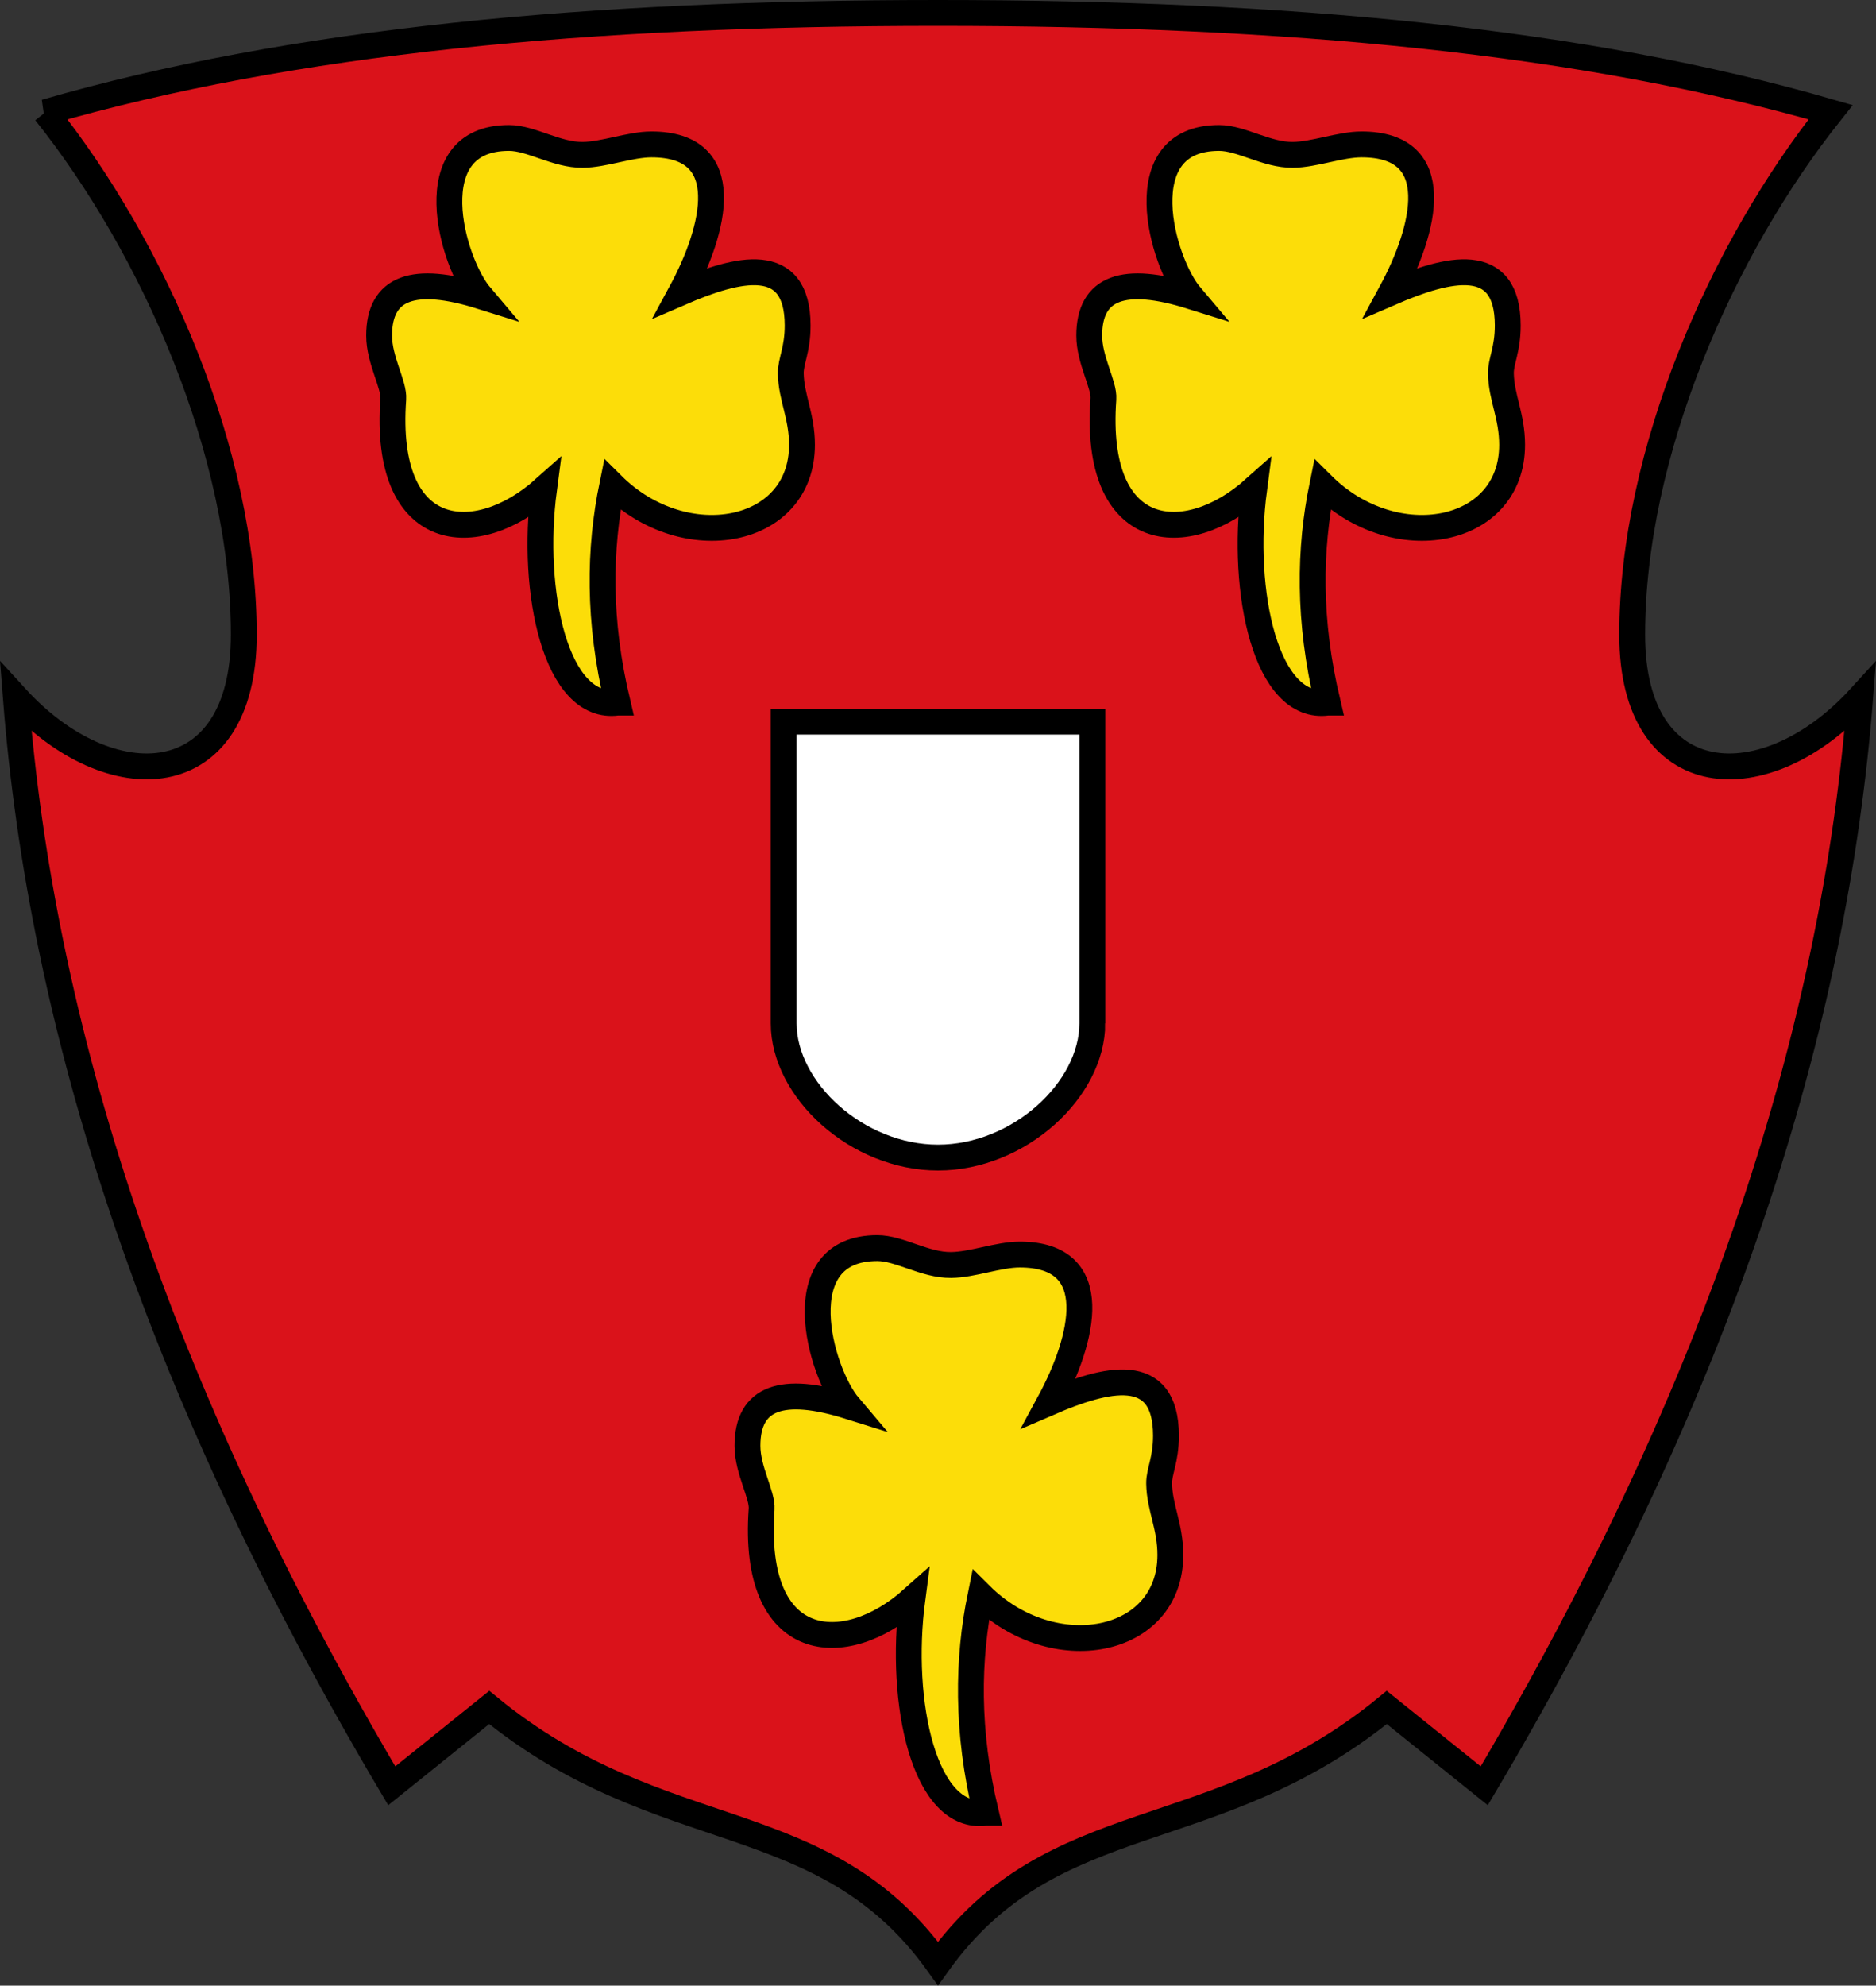
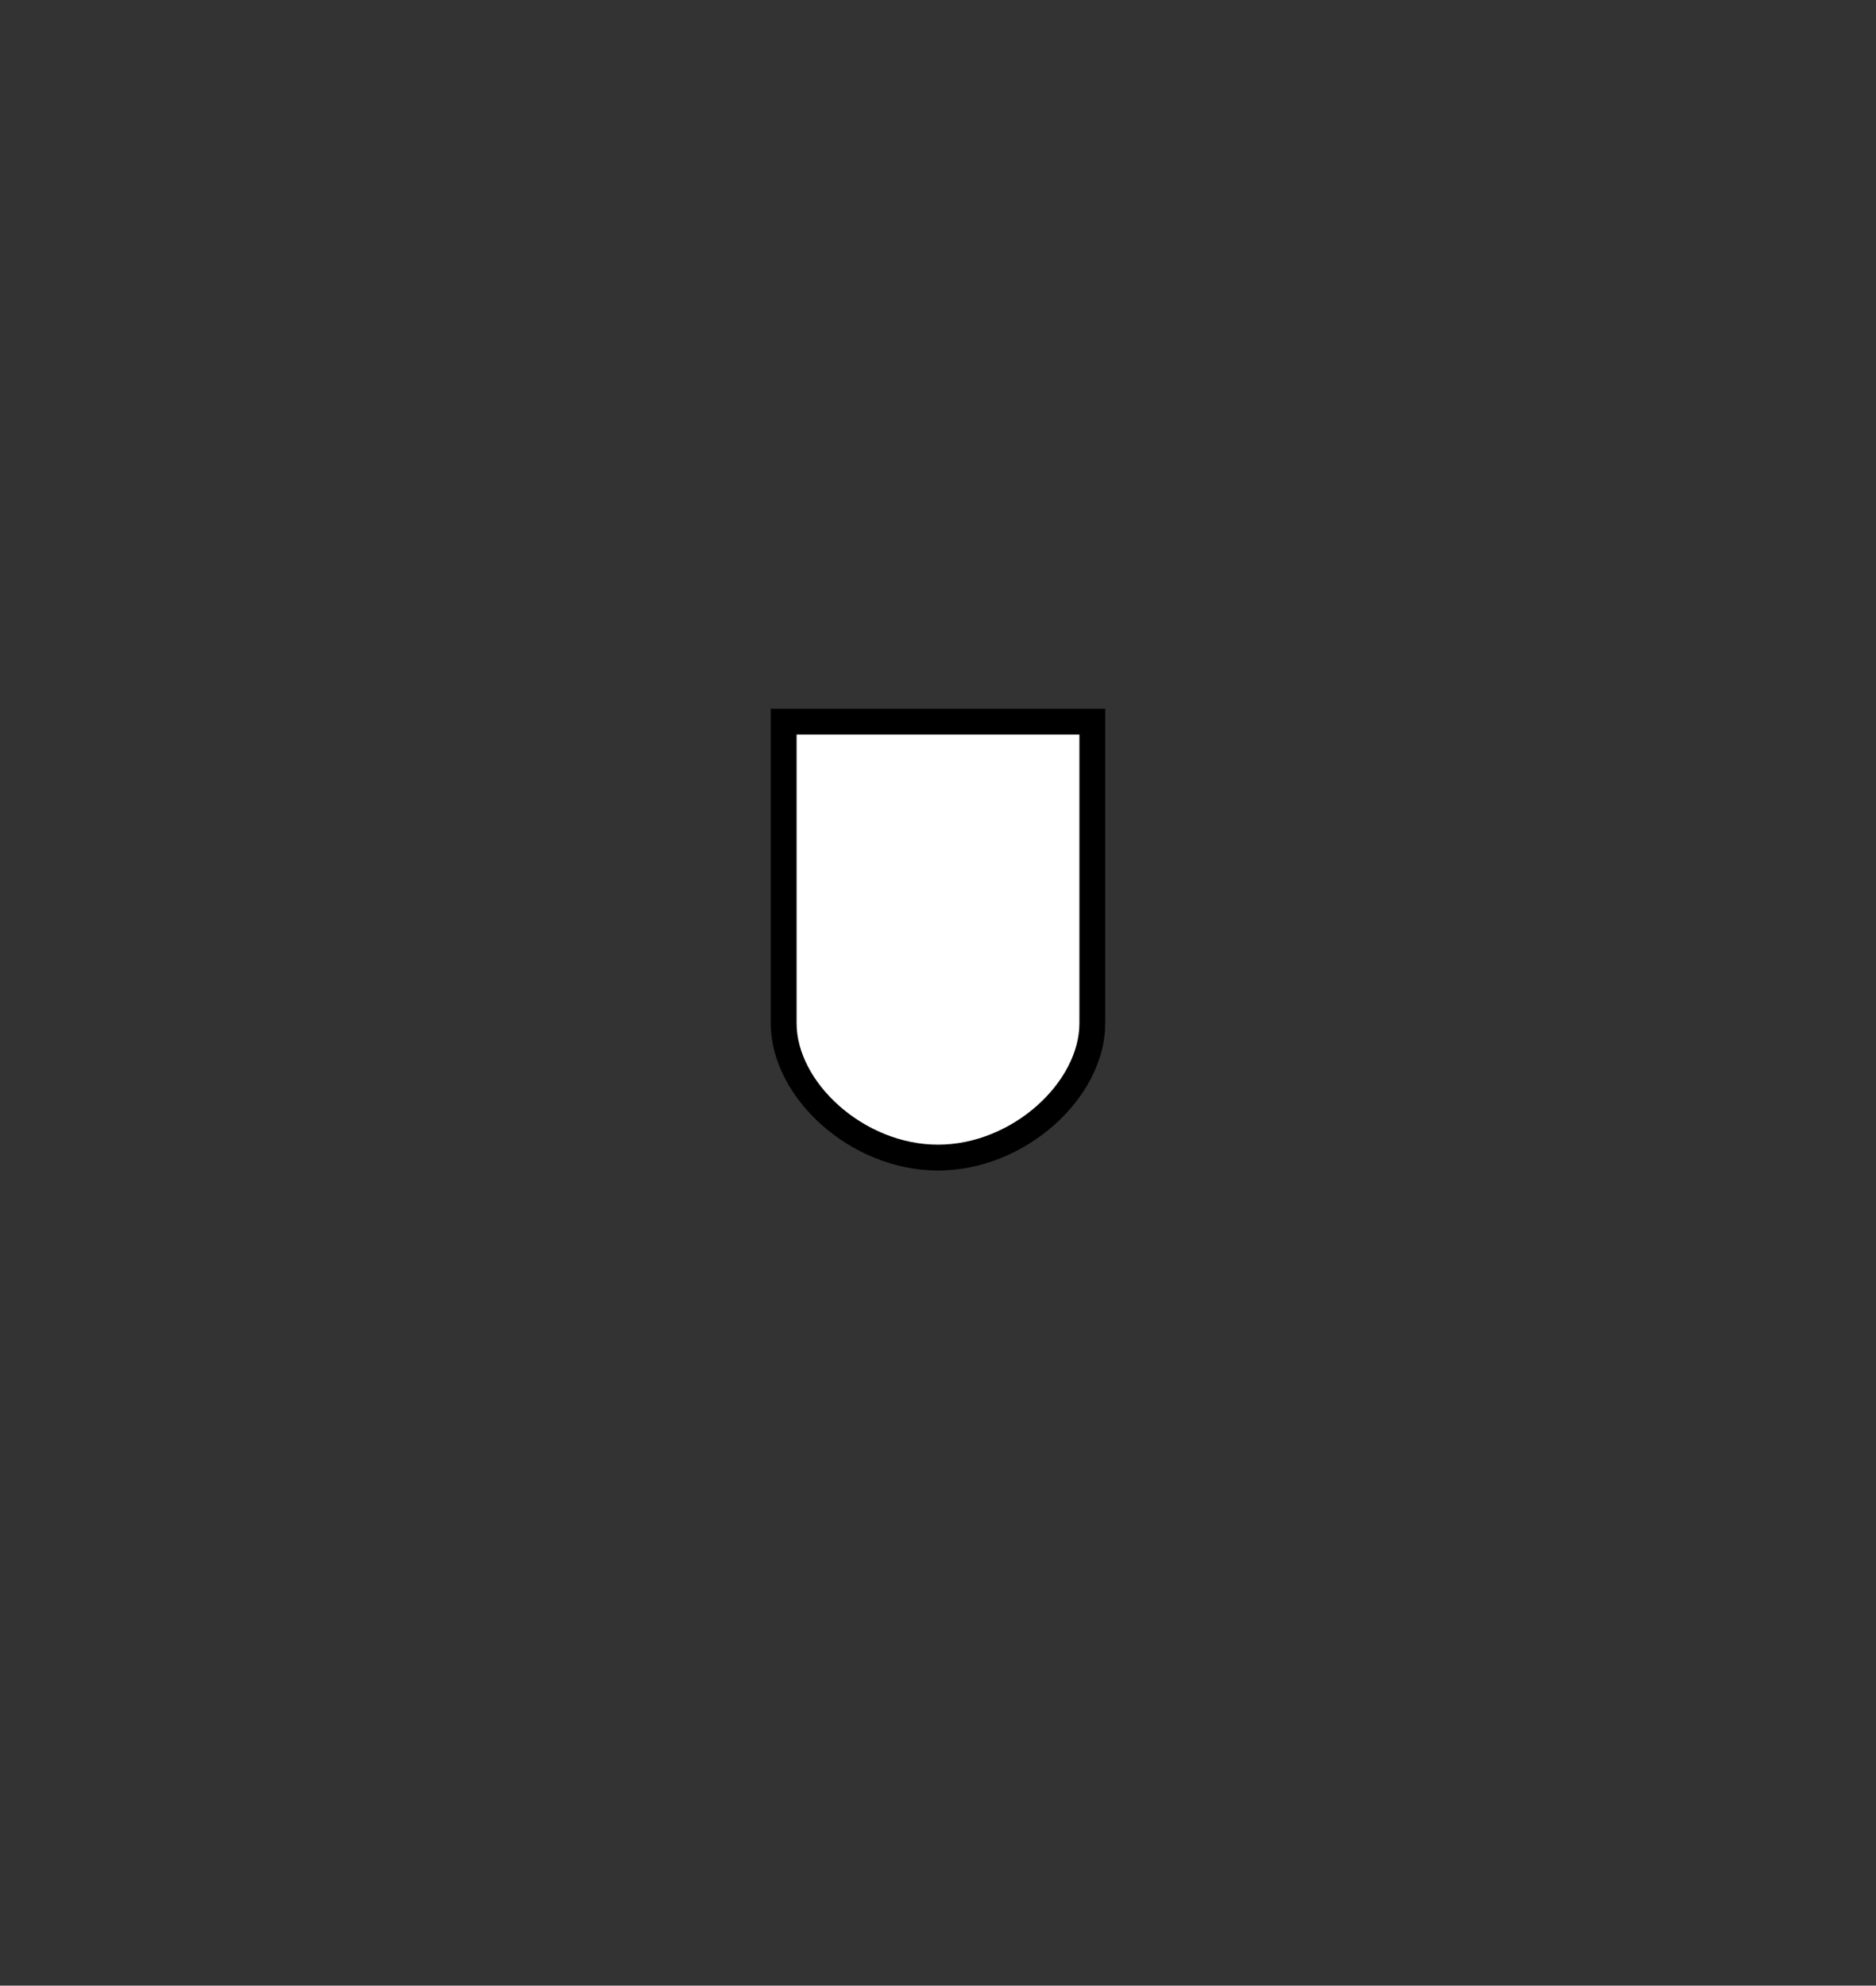
<svg xmlns="http://www.w3.org/2000/svg" xmlns:ns1="http://www.inkscape.org/namespaces/inkscape" xmlns:ns2="http://sodipodi.sourceforge.net/DTD/sodipodi-0.dtd" xmlns:xlink="http://www.w3.org/1999/xlink" ns1:version="1.1.1 (3bf5ae0d25, 2021-09-20)" ns2:docname="CoA Kleve.svg" id="svg2130" version="1.1" viewBox="0 0 508.11 537.483" height="537.483" width="508.11">
  <rect x="0" y="0" width="508.11" height="537.483" fill="#333333" stroke="none" />
  <defs id="defs2124" />
  <ns2:namedview ns1:pagecheckerboard="false" fit-margin-bottom="0" fit-margin-right="0" fit-margin-left="0" fit-margin-top="0" lock-margins="true" units="px" ns1:snap-smooth-nodes="true" ns1:snap-object-midpoints="true" ns1:window-maximized="1" ns1:window-y="-11" ns1:window-x="-11" ns1:window-height="1506" ns1:window-width="2560" showgrid="false" ns1:document-rotation="0" ns1:current-layer="layer1" ns1:document-units="px" ns1:cy="268.66667" ns1:cx="254" ns1:zoom="1.5" ns1:pageshadow="2" ns1:pageopacity="0" borderopacity="1.0" bordercolor="#666666" pagecolor="#333333" id="base" showguides="false" ns1:guide-bbox="true" ns1:snap-intersection-paths="true" ns1:object-paths="true" ns1:snap-grids="false" ns1:snap-global="false" ns1:lockguides="false" guidecolor="#00ffff" guideopacity="0.498" ns1:snap-midpoints="true" ns1:snap-to-guides="true" />
  <g id="layer1" ns1:groupmode="layer" ns1:label="kleve" transform="translate(-661.483,-290.656)">
    <g id="g11816" ns1:label="coa">
-       <path style="opacity:1;fill:#da121a;stroke:#000000;stroke-width:7;stroke-miterlimit:4;stroke-dasharray:none" d="m 673.778,321.026 c 29.343,36.799 53.74,92.04 53.74,141.421 0,43.319 -36.27,44.904 -61.754,16.971 6.909,88.644 37.185,185.557 101.823,294.628 l 26.399,-21.213 c 46.793,38.317 90.461,25.901 121.552,69.296 31.09,-43.396 74.759,-30.98 121.552,-69.296 l 26.399,21.213 c 64.638,-109.071 94.915,-205.984 101.823,-294.628 -25.484,27.933 -61.754,26.348 -61.754,-16.971 0,-49.381 24.397,-104.622 53.74,-141.421 -66.957,-19.341 -147.075,-26.87 -241.76,-26.87 -94.685,0 -174.803,7.529 -241.76,26.87 z" id="path5717" ns2:nodetypes="cscccccccsczc" ns1:label="coa-0" />
      <path style="display:inline;opacity:1;fill:#ffffff;stroke:#000000;stroke-width:7;stroke-miterlimit:4;stroke-dasharray:none" d="M 957.333,567.667 V 486 h -83.59 v 81.667 c 0,17.997 19.866,36.333 41.795,36.333 21.929,0 41.795,-18.336 41.795,-36.333 z" id="path3861" ns2:nodetypes="sccszs" ns1:label="escutcheon" />
      <g id="g11808" ns1:label="trefoils">
-         <path style="opacity:1;fill:#fcdd09;stroke:#000000;stroke-width:7;stroke-miterlimit:4;stroke-dasharray:none" d="m 1021.062,480.833 c -5.308,-22.273 -4.98,-41.535 -1.414,-58.926 19.629,19.517 51.383,13.549 51.383,-10.842 0,-7.781 -2.934,-12.841 -3.036,-19.328 -0.052,-3.303 1.857,-6.39 1.857,-12.964 0,-19.695 -16.321,-15.553 -31.584,-8.957 9.213,-17.005 15.097,-40.069 -8.014,-40.069 -5.771,0 -12.824,2.774 -18.62,2.828 C 1004.528,332.642 997.707,328 991.667,328 966.747,328 976.096,361.528 984,370.833 965.951,365.188 956.5,368.398 956.5,381.5 c 0,6.663 4.115,13.256 3.833,17.167 -2.803,38.917 22.597,40.607 40.833,24.333 -3.698,27.953 3.219,60.149 19.895,57.833 z" id="path5933" ns2:nodetypes="csssscssscsscc" ns1:tile-cx="1013.7655" ns1:tile-cy="404.47536" ns1:tile-w="121.5311" ns1:tile-h="159.94026" ns1:tile-x0="952.99997" ns1:tile-y0="324.49999" ns1:label="trefoil-l" />
        <use x="0" y="0" ns1:tiled-clone-of="#path5933" xlink:href="#path5933" id="use11531" width="100%" height="100%" transform="translate(-192.333)" ns1:label="trefoil-r" />
        <use x="0" y="0" ns1:tiled-clone-of="#path5933" xlink:href="#path5933" transform="translate(-92.569,300.5)" id="use11533" width="100%" height="100%" ns1:label="trefoil-b" />
      </g>
    </g>
  </g>
</svg>